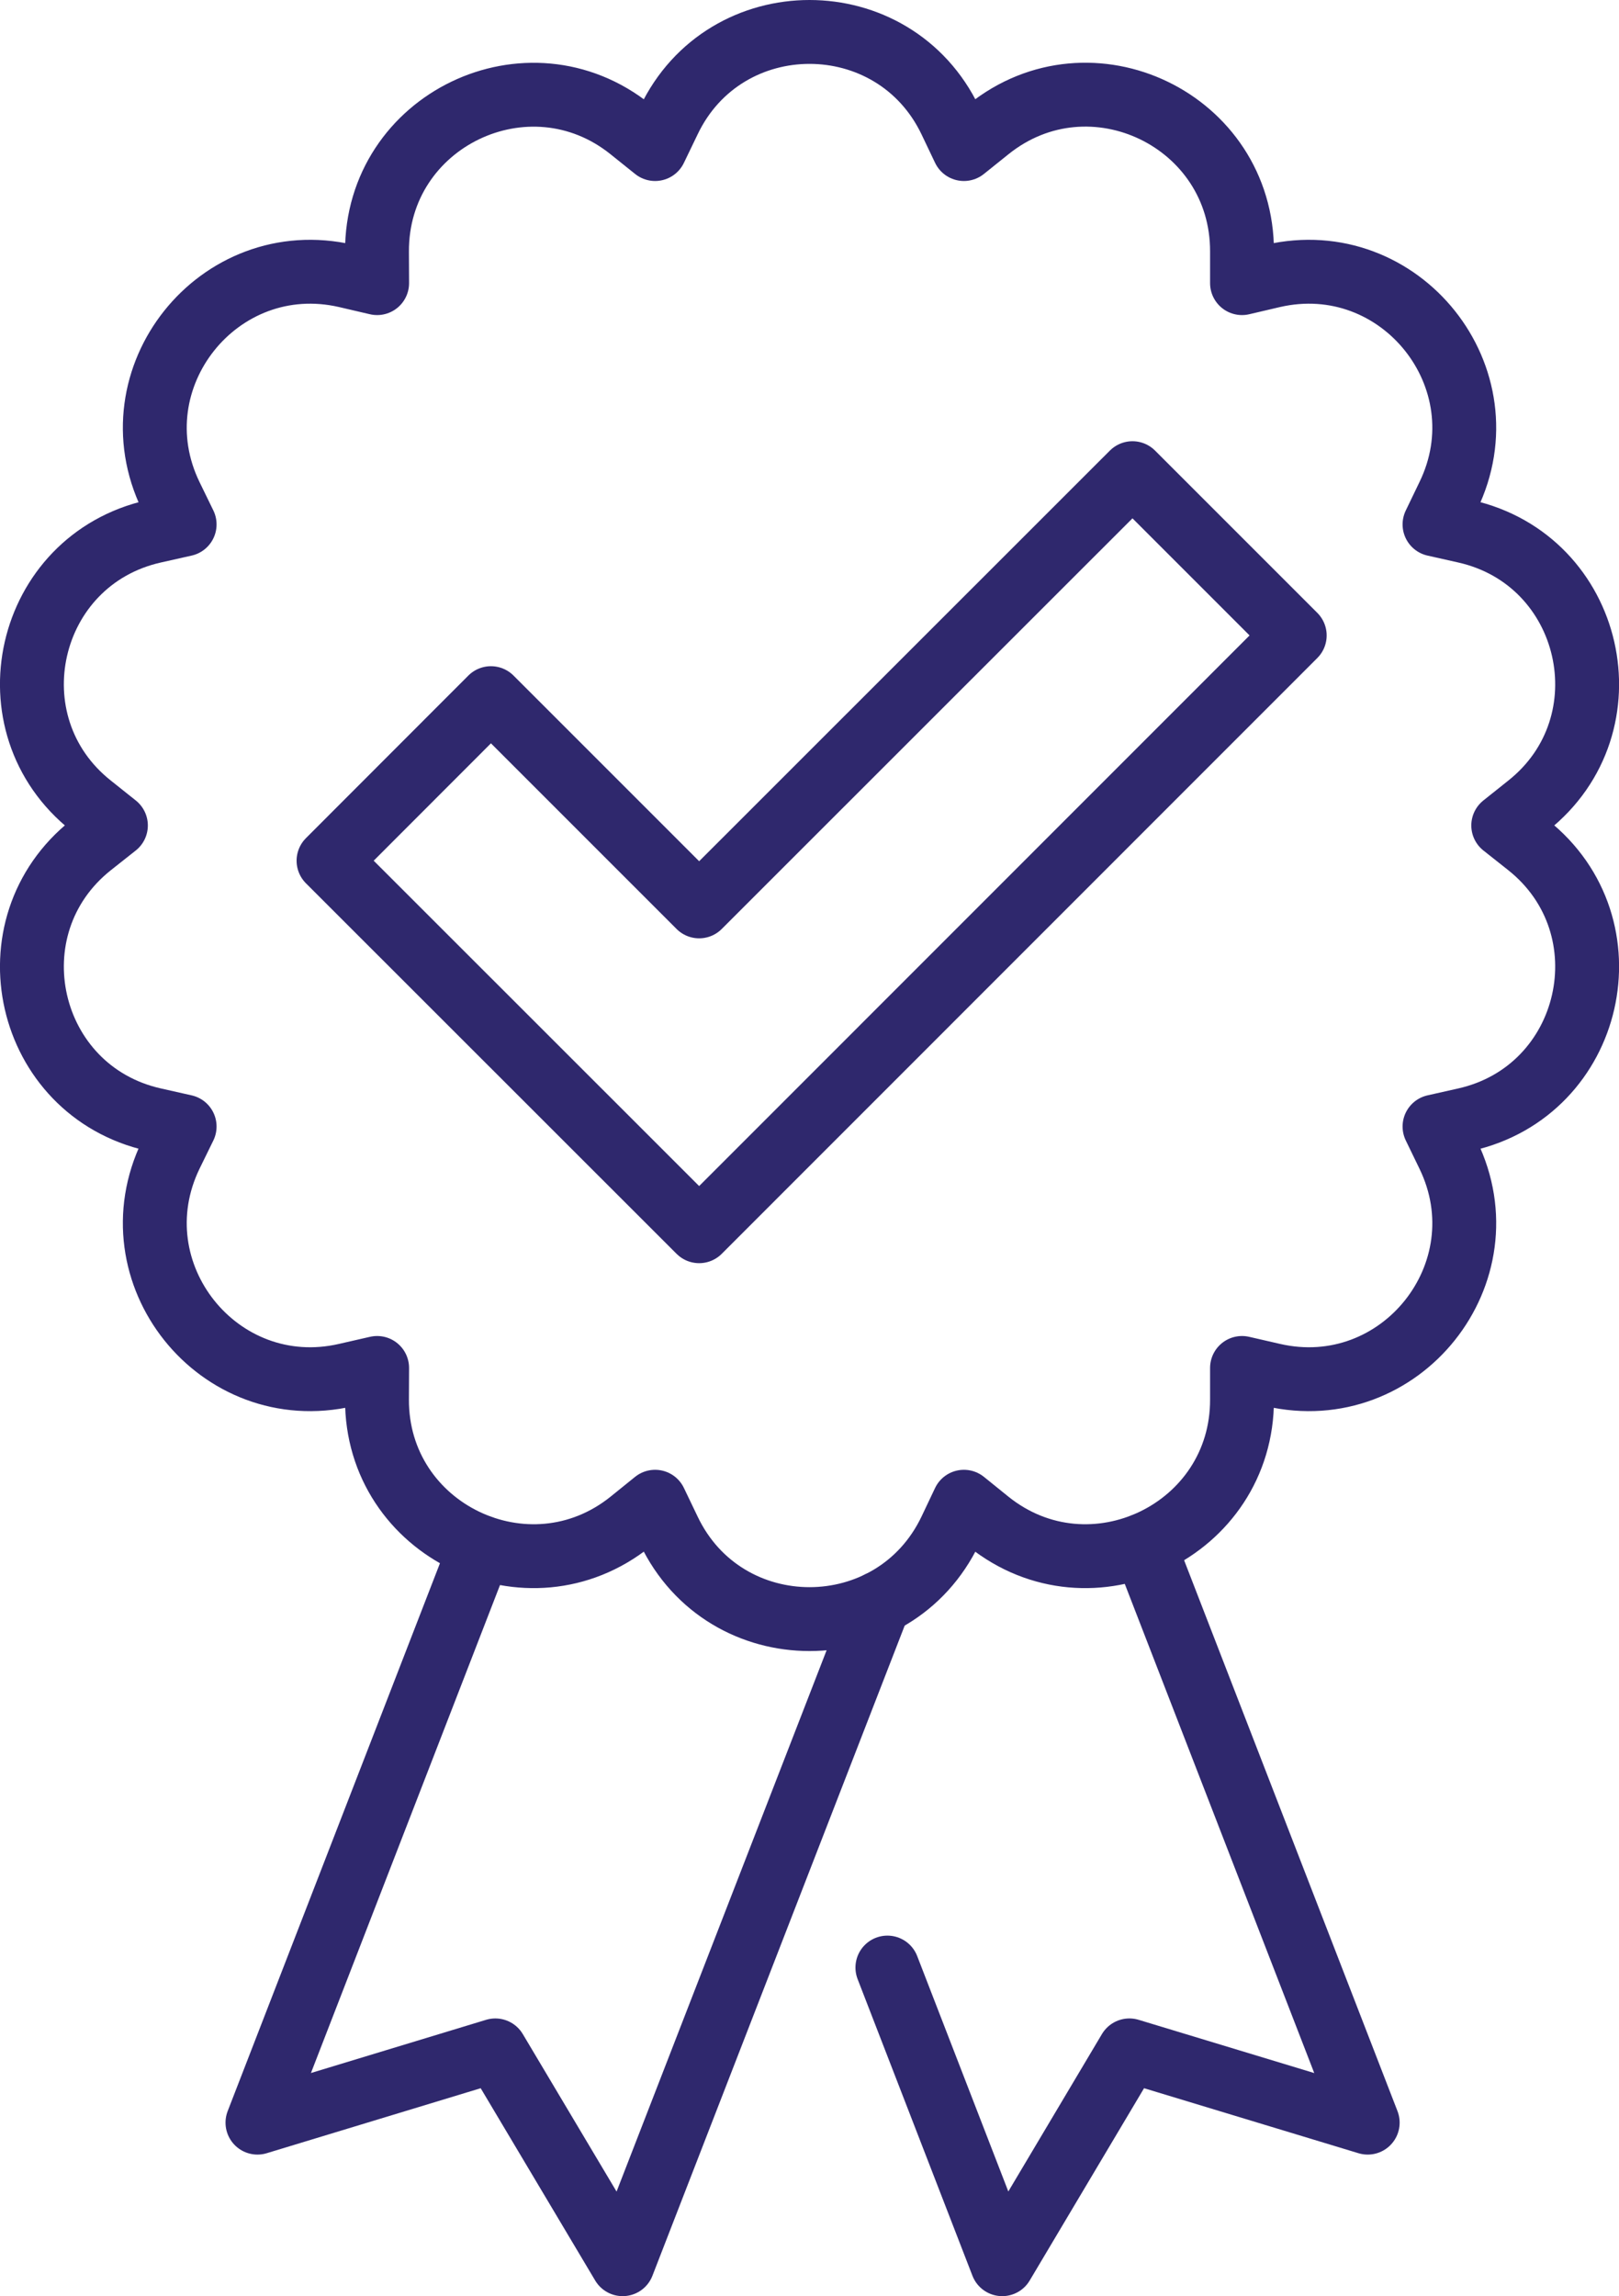
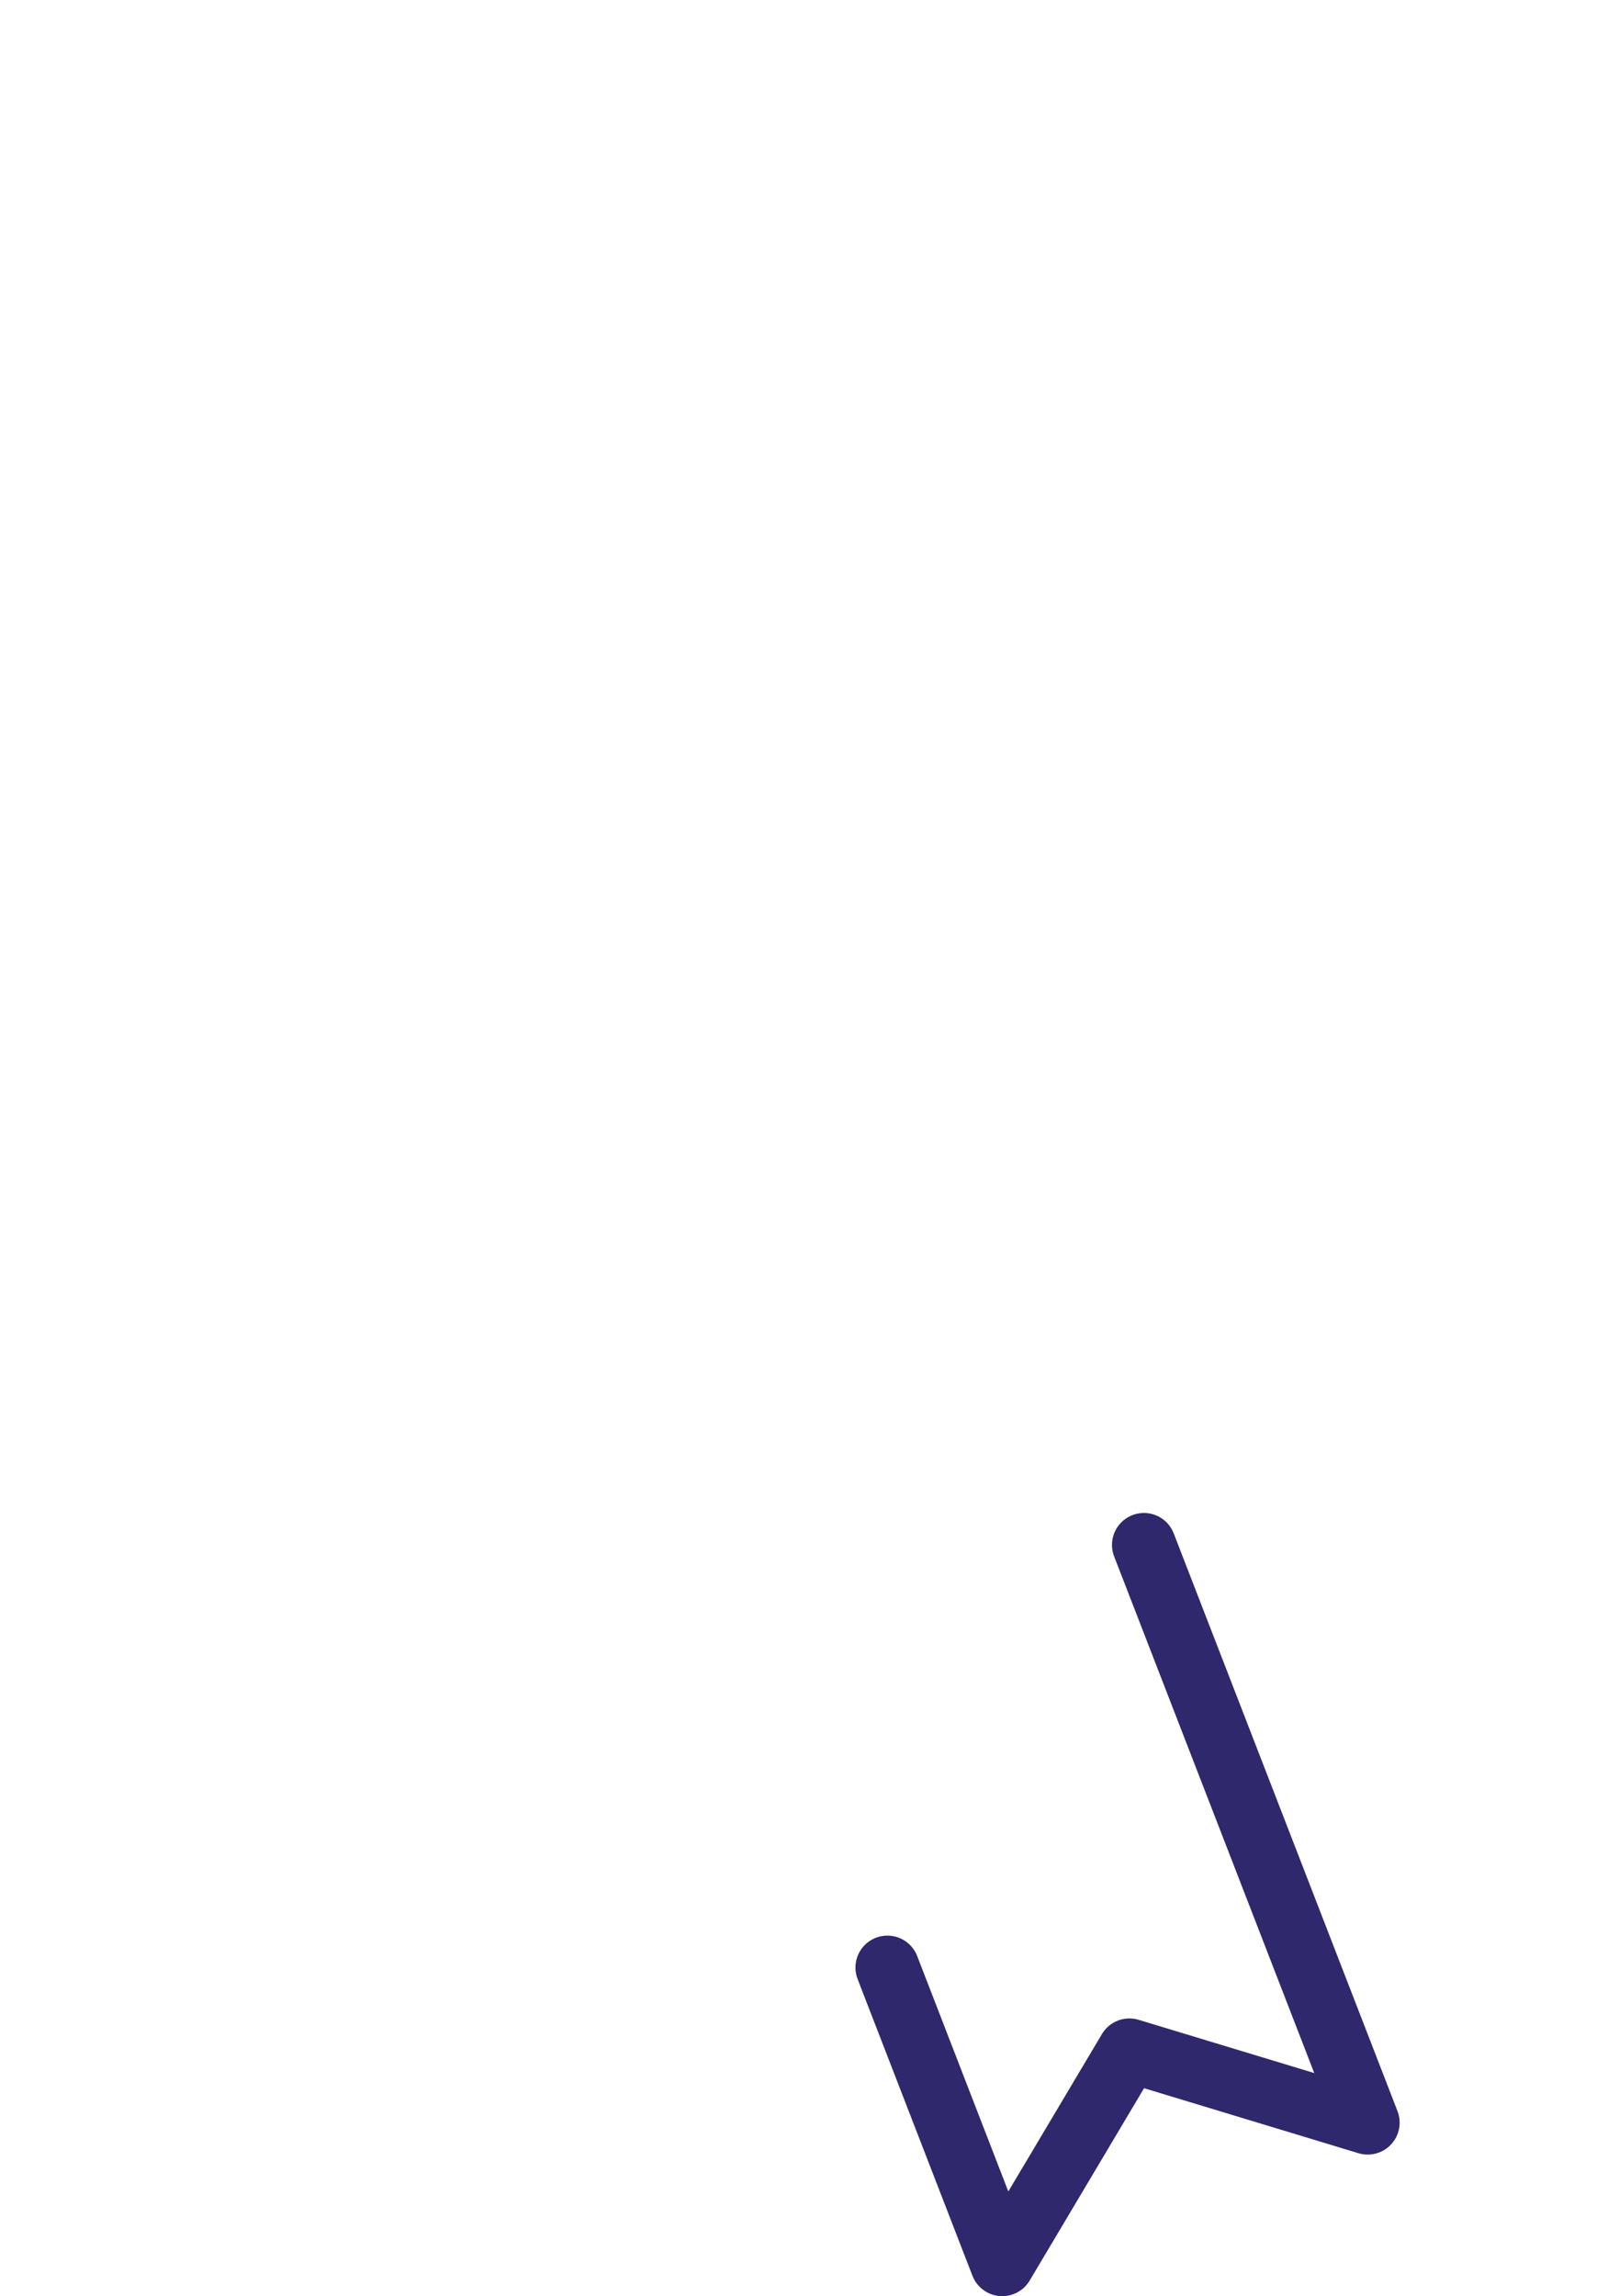
<svg xmlns="http://www.w3.org/2000/svg" xml:space="preserve" width="17.884mm" height="25.362mm" version="1.1" style="shape-rendering:geometricPrecision; text-rendering:geometricPrecision; image-rendering:optimizeQuality; fill-rule:evenodd; clip-rule:evenodd" viewBox="0 0 11025 15636">
  <defs>
    <style type="text/css">
   
    .str0 {stroke:#2F286D;stroke-width:435.003;stroke-linecap:round;stroke-linejoin:round}
    .fil0 {fill:none}
   
  </style>
  </defs>
  <g id="Capa_x0020_1">
    <g id="_2379387963968">
-       <polygon class="fil0 str0" points="4761,8384 2237,5861 3343,4754 4761,6172 7712,3222 8817,4327 " />
-       <path class="fil0 str0" d="M6472 822l92 193 167 -134c696,-560 1730,-62 1727,833l0 214 209 -49c870,-201 1586,696 1195,1499l-93 193 209 47c872,196 1127,1315 427,1869l-168 134 168 133c700,555 445,1674 -427,1870l-209 47 93 192c391,805 -325,1701 -1195,1500l-209 -48 0 214c3,893 -1031,1391 -1727,832l-167 -135 -92 194c-385,807 -1534,807 -1918,0l-93 -194 -167 135c-696,559 -1731,61 -1727,-832l1 -214 -210 48c-870,201 -1585,-695 -1195,-1500l94 -192 -209 -47c-873,-196 -1128,-1315 -427,-1870l168 -133 -168 -134c-701,-554 -446,-1673 427,-1869l209 -47 -94 -193c-390,-803 325,-1700 1195,-1499l210 49 -1 -214c-4,-895 1031,-1392 1727,-833l167 134 93 -193c384,-806 1533,-806 1918,0z" />
-       <polyline class="fil0 str0" points="3272,10534 1753,14454 3373,13962 4240,15418 5987,10916 " />
      <polyline class="fil0 str0" points="7790,10520 9314,14454 7691,13962 6825,15418 6043,13398 " />
    </g>
  </g>
</svg>